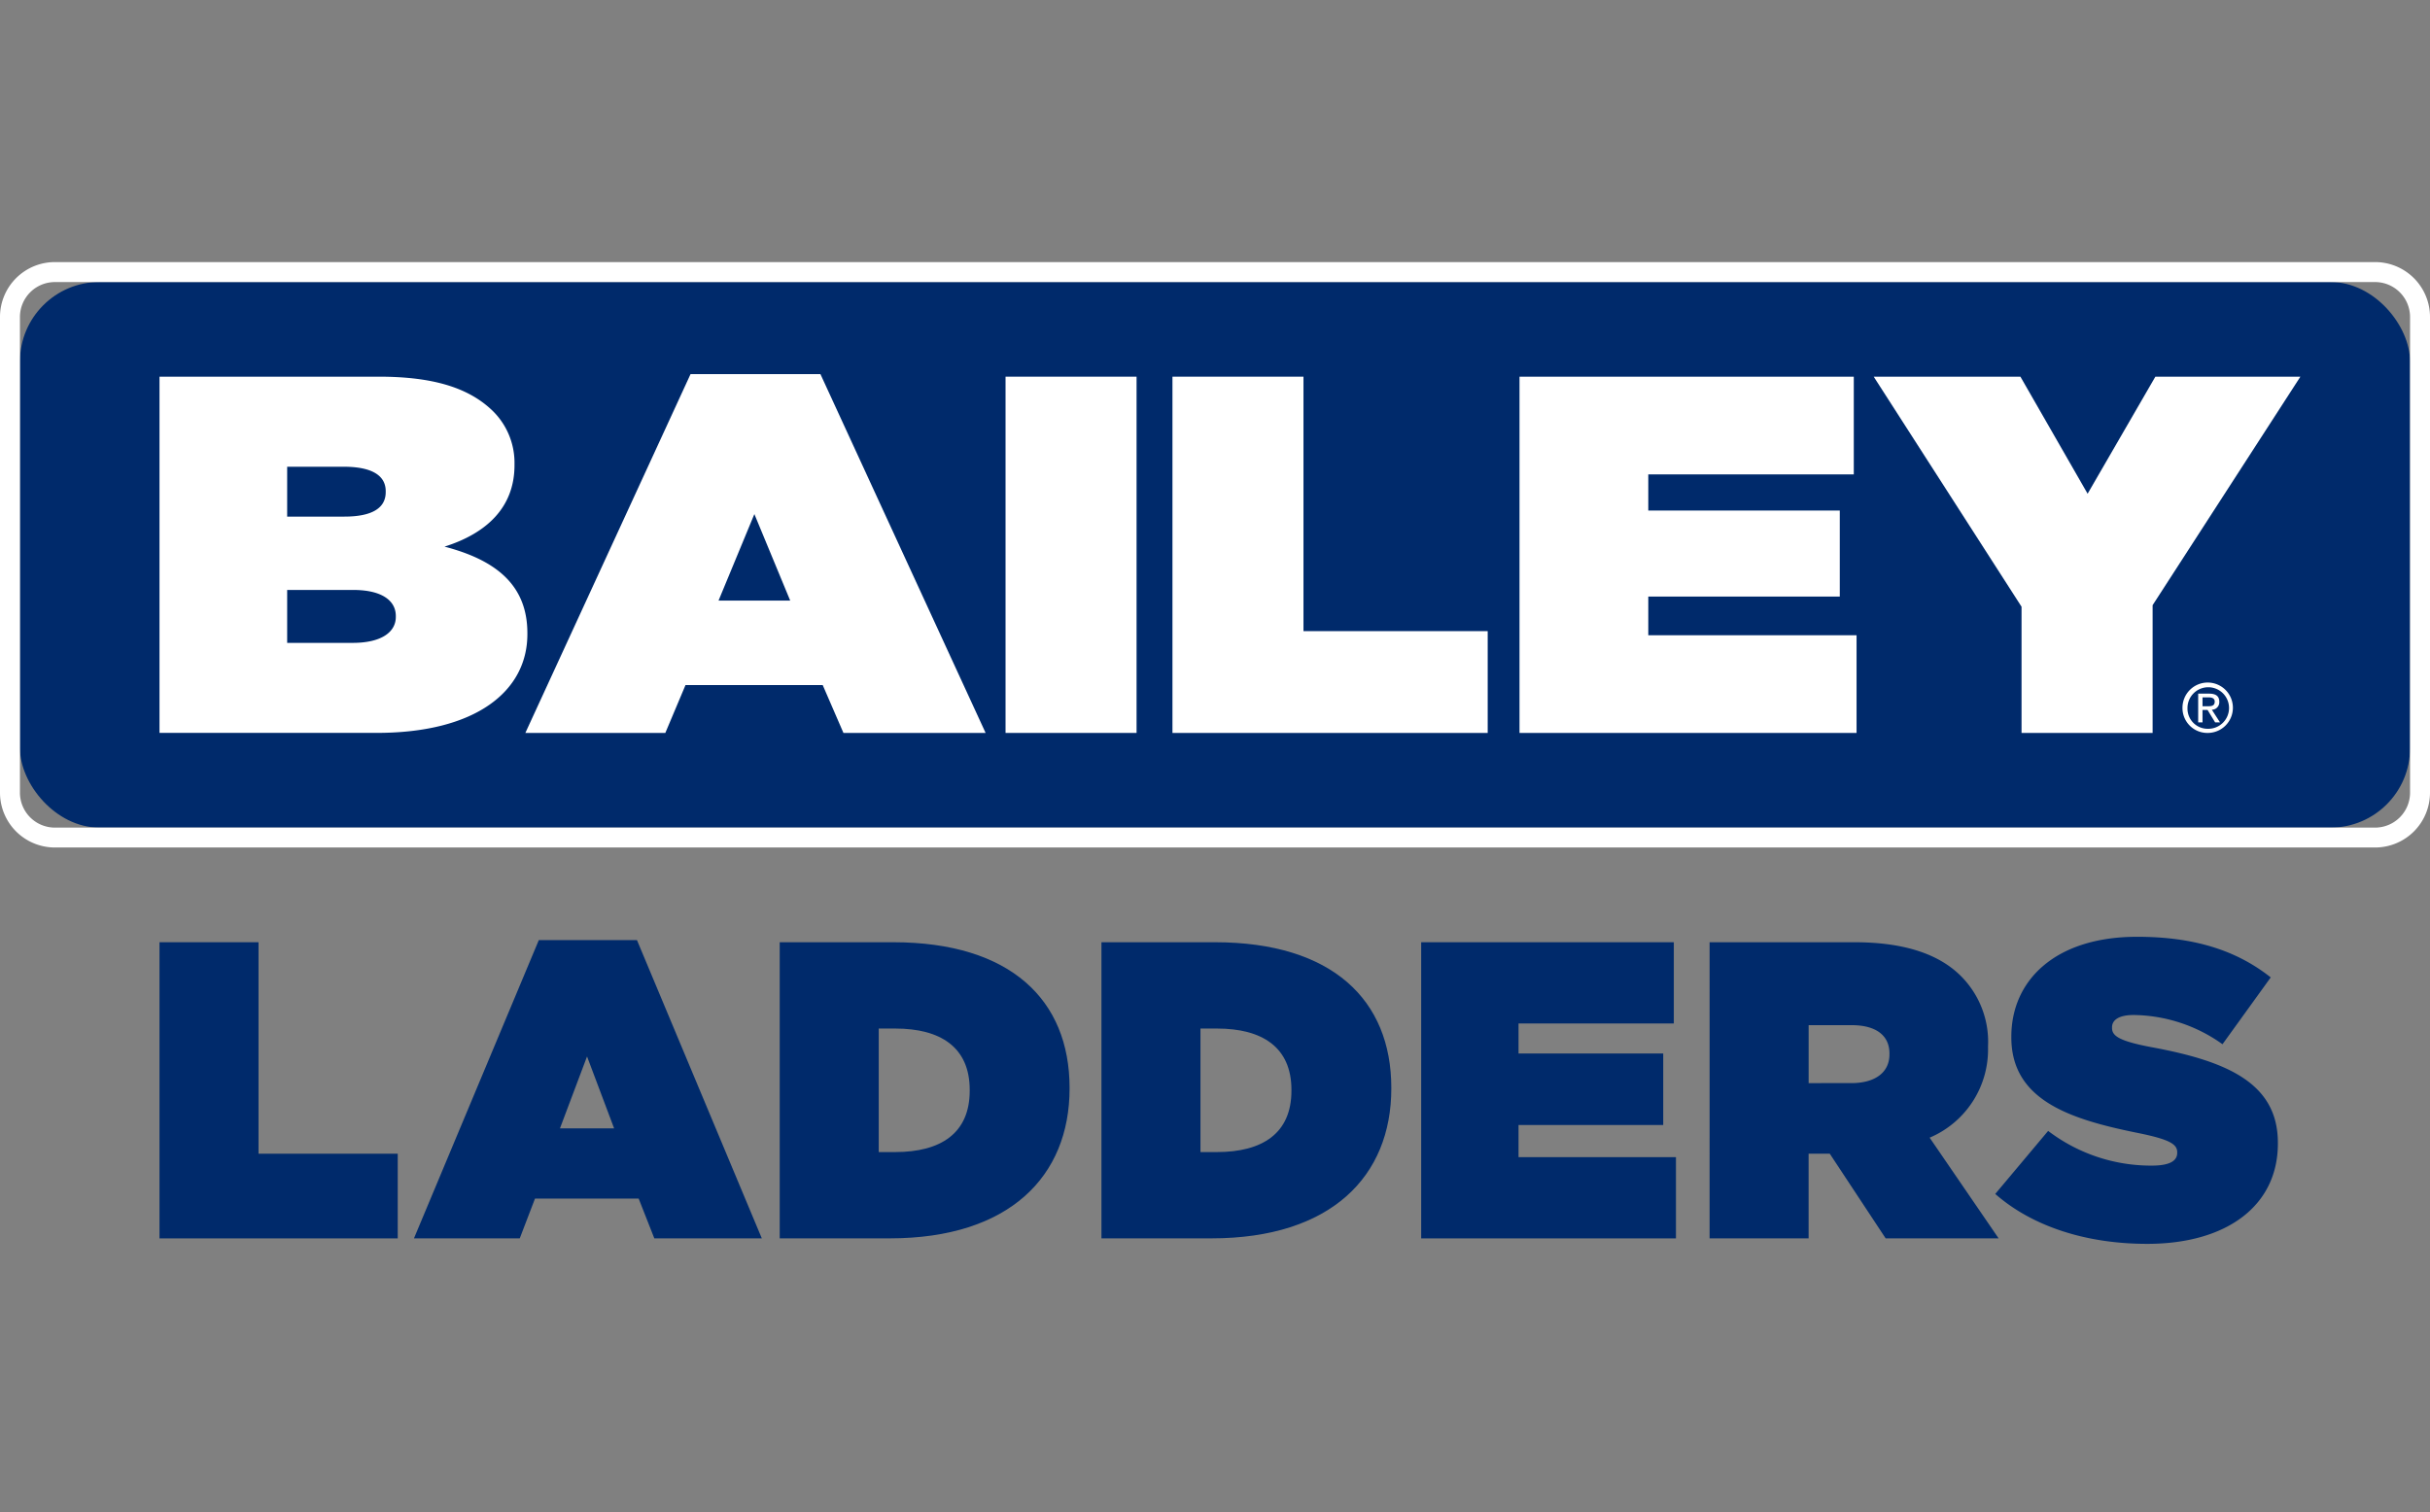
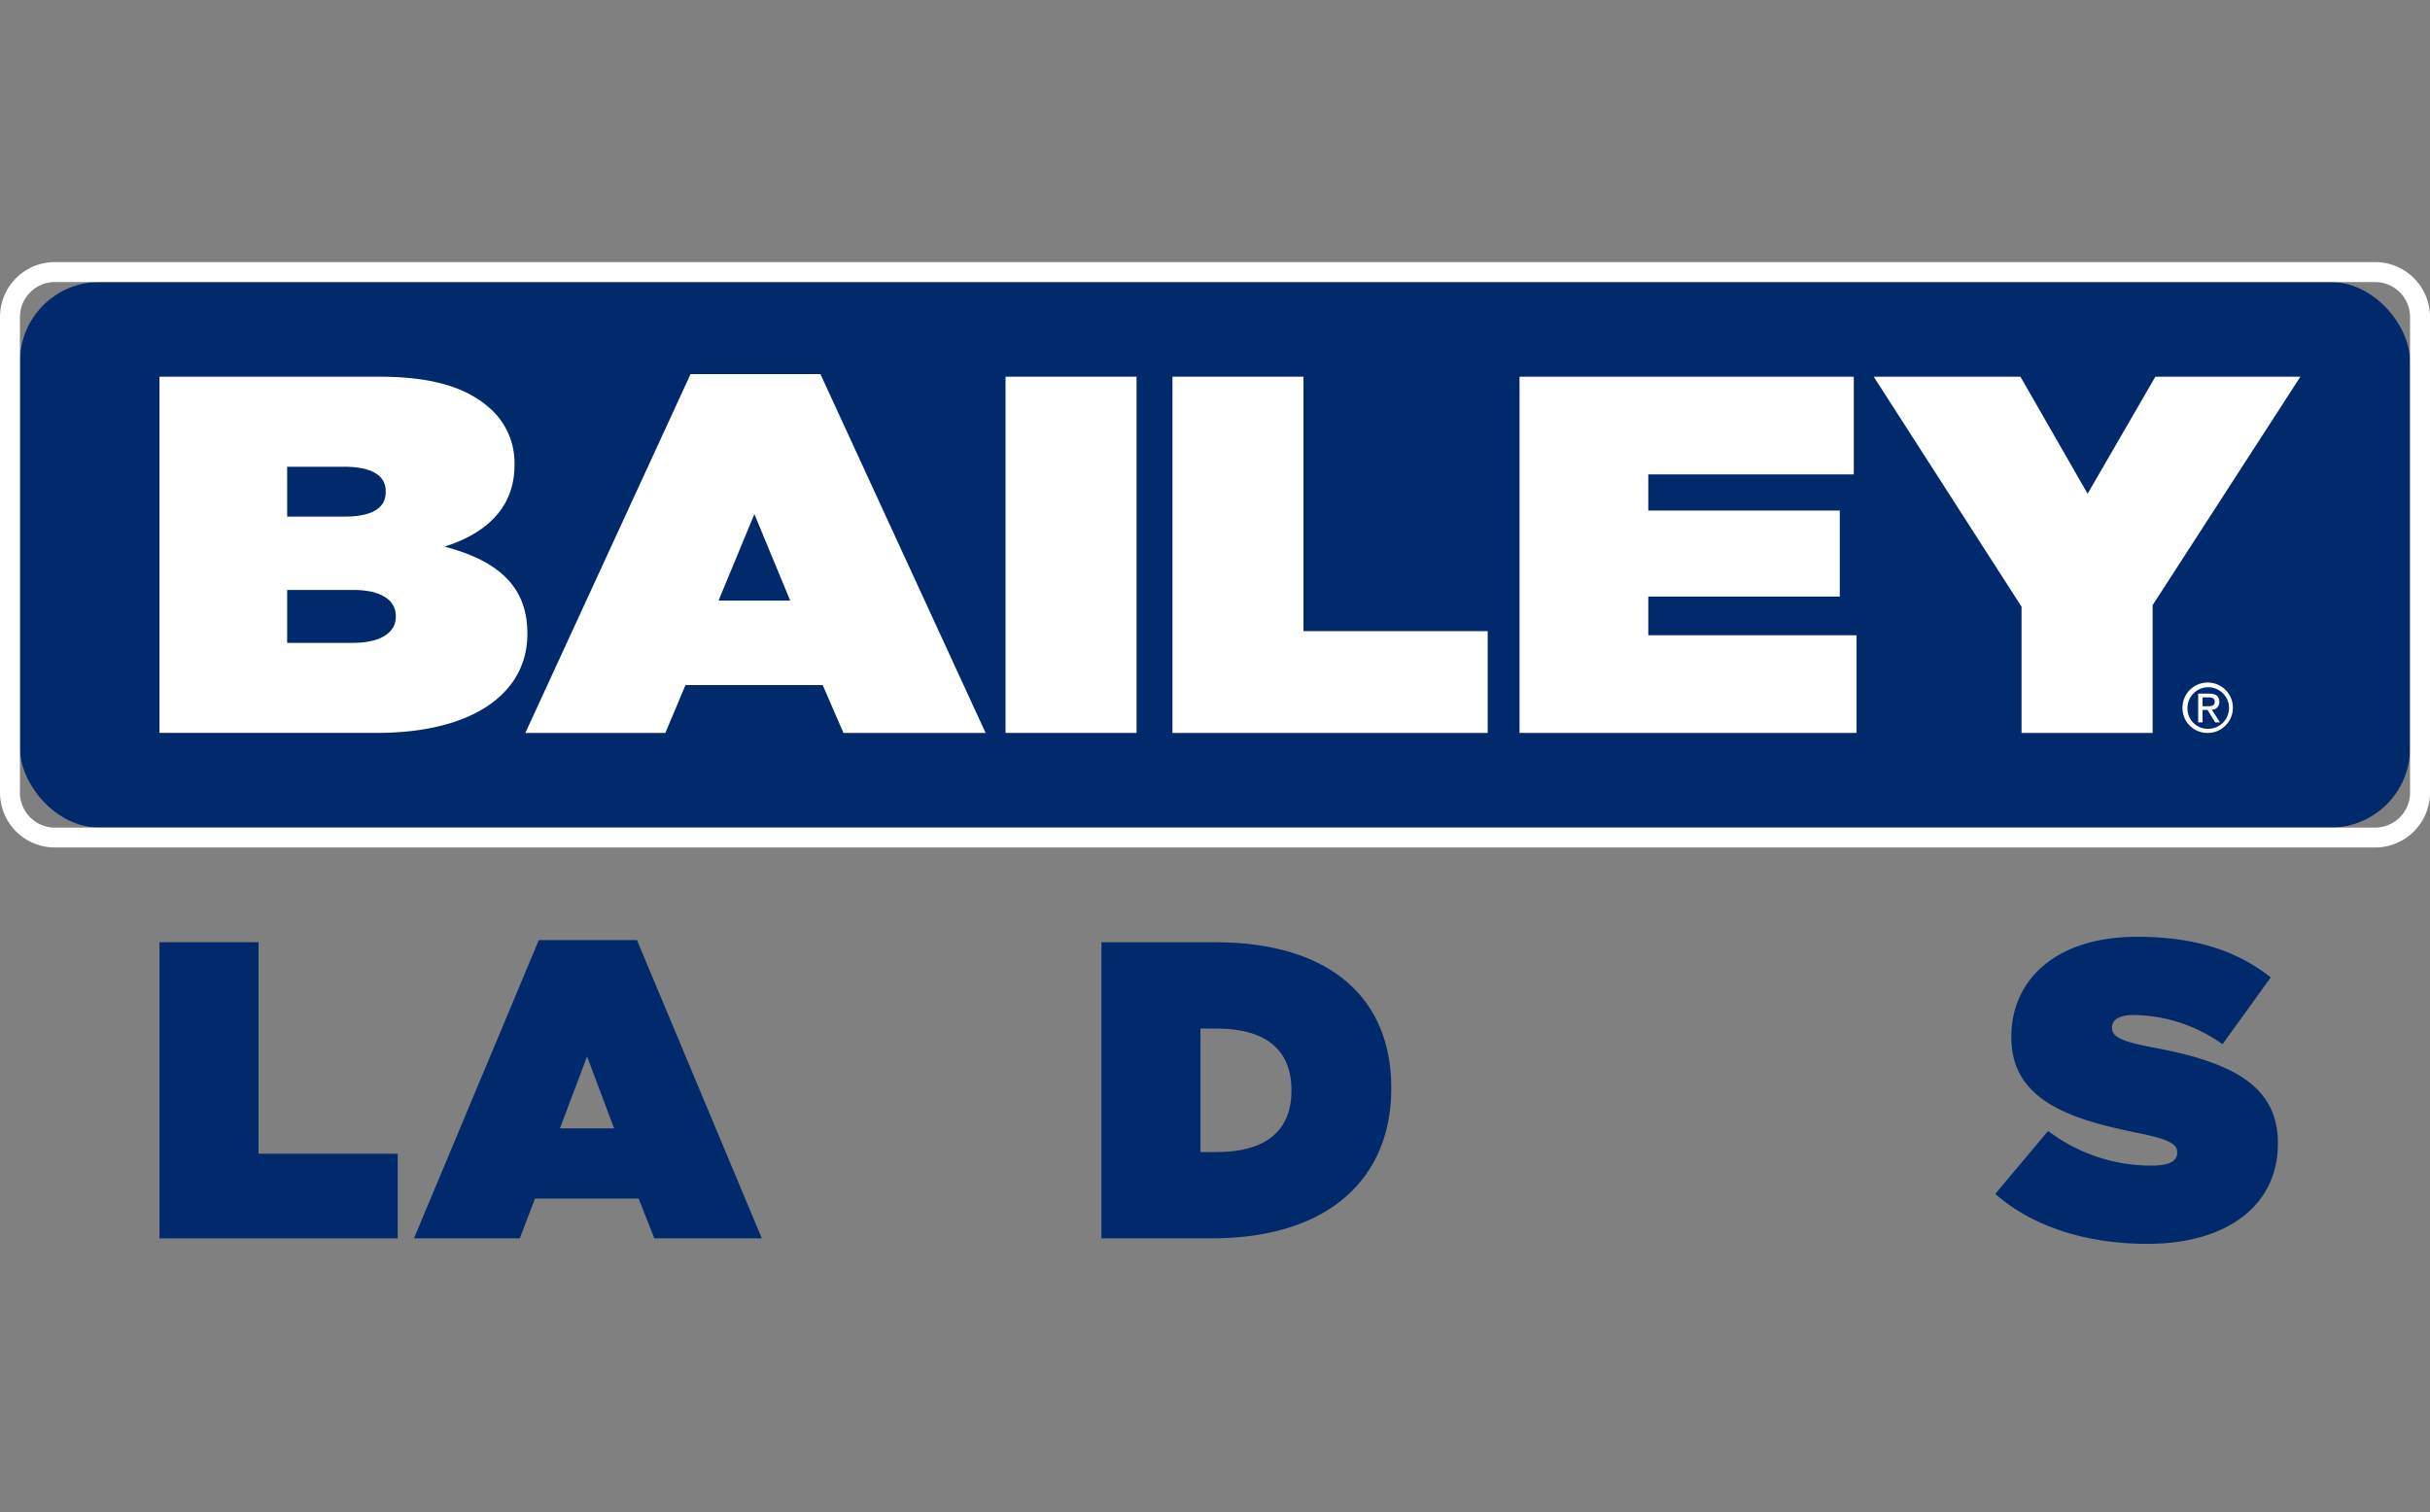
<svg xmlns="http://www.w3.org/2000/svg" width="241" height="150" viewBox="0 0 241 150">
  <rect x="0" y="0" width="241" height="150" fill="#808080" stroke="none" />
  <defs>
    <style>.a{clip-path:url(#b);}.b{fill:#002a6b;}.c{fill:#fff;}</style>
    <clipPath id="b">
      <rect width="241" height="150" />
    </clipPath>
  </defs>
  <g id="a" class="a">
    <g transform="translate(-22.992 -35.229)">
      <g transform="translate(22.992 61.229)">
        <g transform="translate(0 0)">
          <g transform="translate(15.819 66.929)">
            <path class="b" d="M474.008,239.292l5.246-6.253a16.834,16.834,0,0,0,10.282,3.442c1.762,0,2.518-.462,2.518-1.259v-.084c0-.839-.923-1.3-4.07-1.93-6.589-1.343-12.38-3.231-12.38-9.443v-.084c0-5.581,4.364-9.9,12.464-9.9,5.666,0,9.863,1.343,13.262,4.029l-4.784,6.631a15.408,15.408,0,0,0-8.814-2.9c-1.469,0-2.14.5-2.14,1.217v.084c0,.8.8,1.3,3.9,1.888,7.512,1.385,12.547,3.567,12.547,9.484v.084c0,6.169-5.078,9.946-12.968,9.946C483.115,244.244,477.743,242.565,474.008,239.292Z" transform="translate(-291.945 -213.776)" />
-             <path class="b" d="M409.44,215.02h14.353c5.2,0,8.519,1.3,10.575,3.357a9.225,9.225,0,0,1,2.686,6.966v.084a9.5,9.5,0,0,1-5.791,8.981l6.84,9.988H426.9L421.359,236h-2.1V244.4h-9.82ZM423.5,228.995c2.35,0,3.777-1.049,3.777-2.853v-.084c0-1.889-1.468-2.811-3.735-2.811h-4.28v5.749Z" transform="translate(-255.706 -214.474)" />
-             <path class="b" d="M344.244,215.02H369.3v8.058H353.9v2.98H368.25v7.093H353.9v3.189h15.612V244.4H344.244Z" transform="translate(-219.115 -214.474)" />
            <path class="b" d="M271.97,215.02h11.247c11.666,0,17.5,5.749,17.5,14.436v.084c0,8.688-5.959,14.856-17.836,14.856H271.97Zm9.82,8.561v12.255h1.637c4.491,0,7.386-1.846,7.386-6.085v-.084c0-4.238-2.9-6.085-7.386-6.085Z" transform="translate(-178.551 -214.474)" />
-             <path class="b" d="M199.243,215.02H210.49c11.667,0,17.5,5.749,17.5,14.436v.084c0,8.688-5.959,14.856-17.836,14.856H199.243Zm9.82,8.561v12.255H210.7c4.491,0,7.386-1.846,7.386-6.085v-.084c0-4.238-2.9-6.085-7.386-6.085Z" transform="translate(-137.732 -214.474)" />
            <path class="b" d="M128.949,214.542h9.736l12.381,29.586h-10.66l-1.553-3.945H128.571l-1.511,3.945H116.568Zm7.47,18.675-2.686-7.134-2.686,7.134Z" transform="translate(-91.331 -214.206)" />
            <path class="b" d="M59.047,215.02h9.82V236H82.674V244.4H59.047Z" transform="translate(-59.047 -214.474)" />
          </g>
          <rect class="b" width="237.045" height="54.126" rx="7.887" transform="translate(1.977 1.977)" />
          <path class="c" d="M258.554,61.229H28.429a5.444,5.444,0,0,0-5.437,5.438v47.2a5.444,5.444,0,0,0,5.437,5.438H258.554a5.444,5.444,0,0,0,5.438-5.438v-47.2A5.444,5.444,0,0,0,258.554,61.229Zm3.46,52.643a3.471,3.471,0,0,1-3.46,3.46H28.43a3.47,3.47,0,0,1-3.46-3.46v-47.2a3.471,3.471,0,0,1,3.46-3.461H258.554a3.471,3.471,0,0,1,3.46,3.461Z" transform="translate(-22.992 -61.229)" />
          <g transform="translate(15.819 11.117)">
            <path class="c" d="M59.047,87.143H80.815c5.386,0,8.774,1.111,11.051,3.181a7.21,7.21,0,0,1,2.388,5.5v.1c0,4.19-2.776,6.765-6.941,8.078,5,1.312,8.219,3.736,8.219,8.583v.1c0,5.655-5.109,9.795-14.938,9.795H59.047ZM81.482,98.5c0-1.565-1.388-2.423-4.165-2.423H71.708v4.947h5.664c2.776,0,4.109-.858,4.109-2.423ZM78.261,108.3H71.708v5.25h6.5c2.832,0,4.276-1.06,4.276-2.575v-.1C82.481,109.357,81.093,108.3,78.261,108.3Z" transform="translate(-59.047 -86.891)" />
            <path class="c" d="M158.128,86.568h12.884l16.381,35.593h-14.1l-2.055-4.745H157.628l-2,4.745H141.746Zm9.885,22.466-3.554-8.583-3.554,8.583Z" transform="translate(-105.462 -86.568)" />
            <path class="c" d="M250.292,87.143h12.994v35.341H250.292Z" transform="translate(-166.384 -86.891)" />
            <path class="c" d="M288.022,87.143h12.994v25.243h18.27v10.1H288.022Z" transform="translate(-187.56 -86.891)" />
            <path class="c" d="M366.473,87.143h33.152v9.694H379.244v3.585h18.992v8.532H379.244v3.837H399.9v9.693H366.473Z" transform="translate(-231.591 -86.891)" />
            <path class="c" d="M461.2,109.963l-14.661-22.82h14.55l6.664,11.612,6.719-11.612h14.383L474.2,109.811v12.672H461.2Z" transform="translate(-276.529 -86.891)" />
            <path class="c" d="M516.334,158.891a2.5,2.5,0,1,1,2.511,2.478,2.468,2.468,0,0,1-2.511-2.478m2.511,2.066a2.061,2.061,0,1,0-2.015-2.066,2,2,0,0,0,2.015,2.066m-.523-.635h-.431v-2.851h1.085c.673,0,1.009.249,1.009.811a.741.741,0,0,1-.74.784l.81,1.256h-.483l-.753-1.236h-.5Zm.516-1.6c.366,0,.693-.026.693-.464,0-.354-.321-.419-.621-.419h-.588v.883Z" transform="translate(-315.701 -125.775)" />
          </g>
        </g>
      </g>
    </g>
  </g>
</svg>